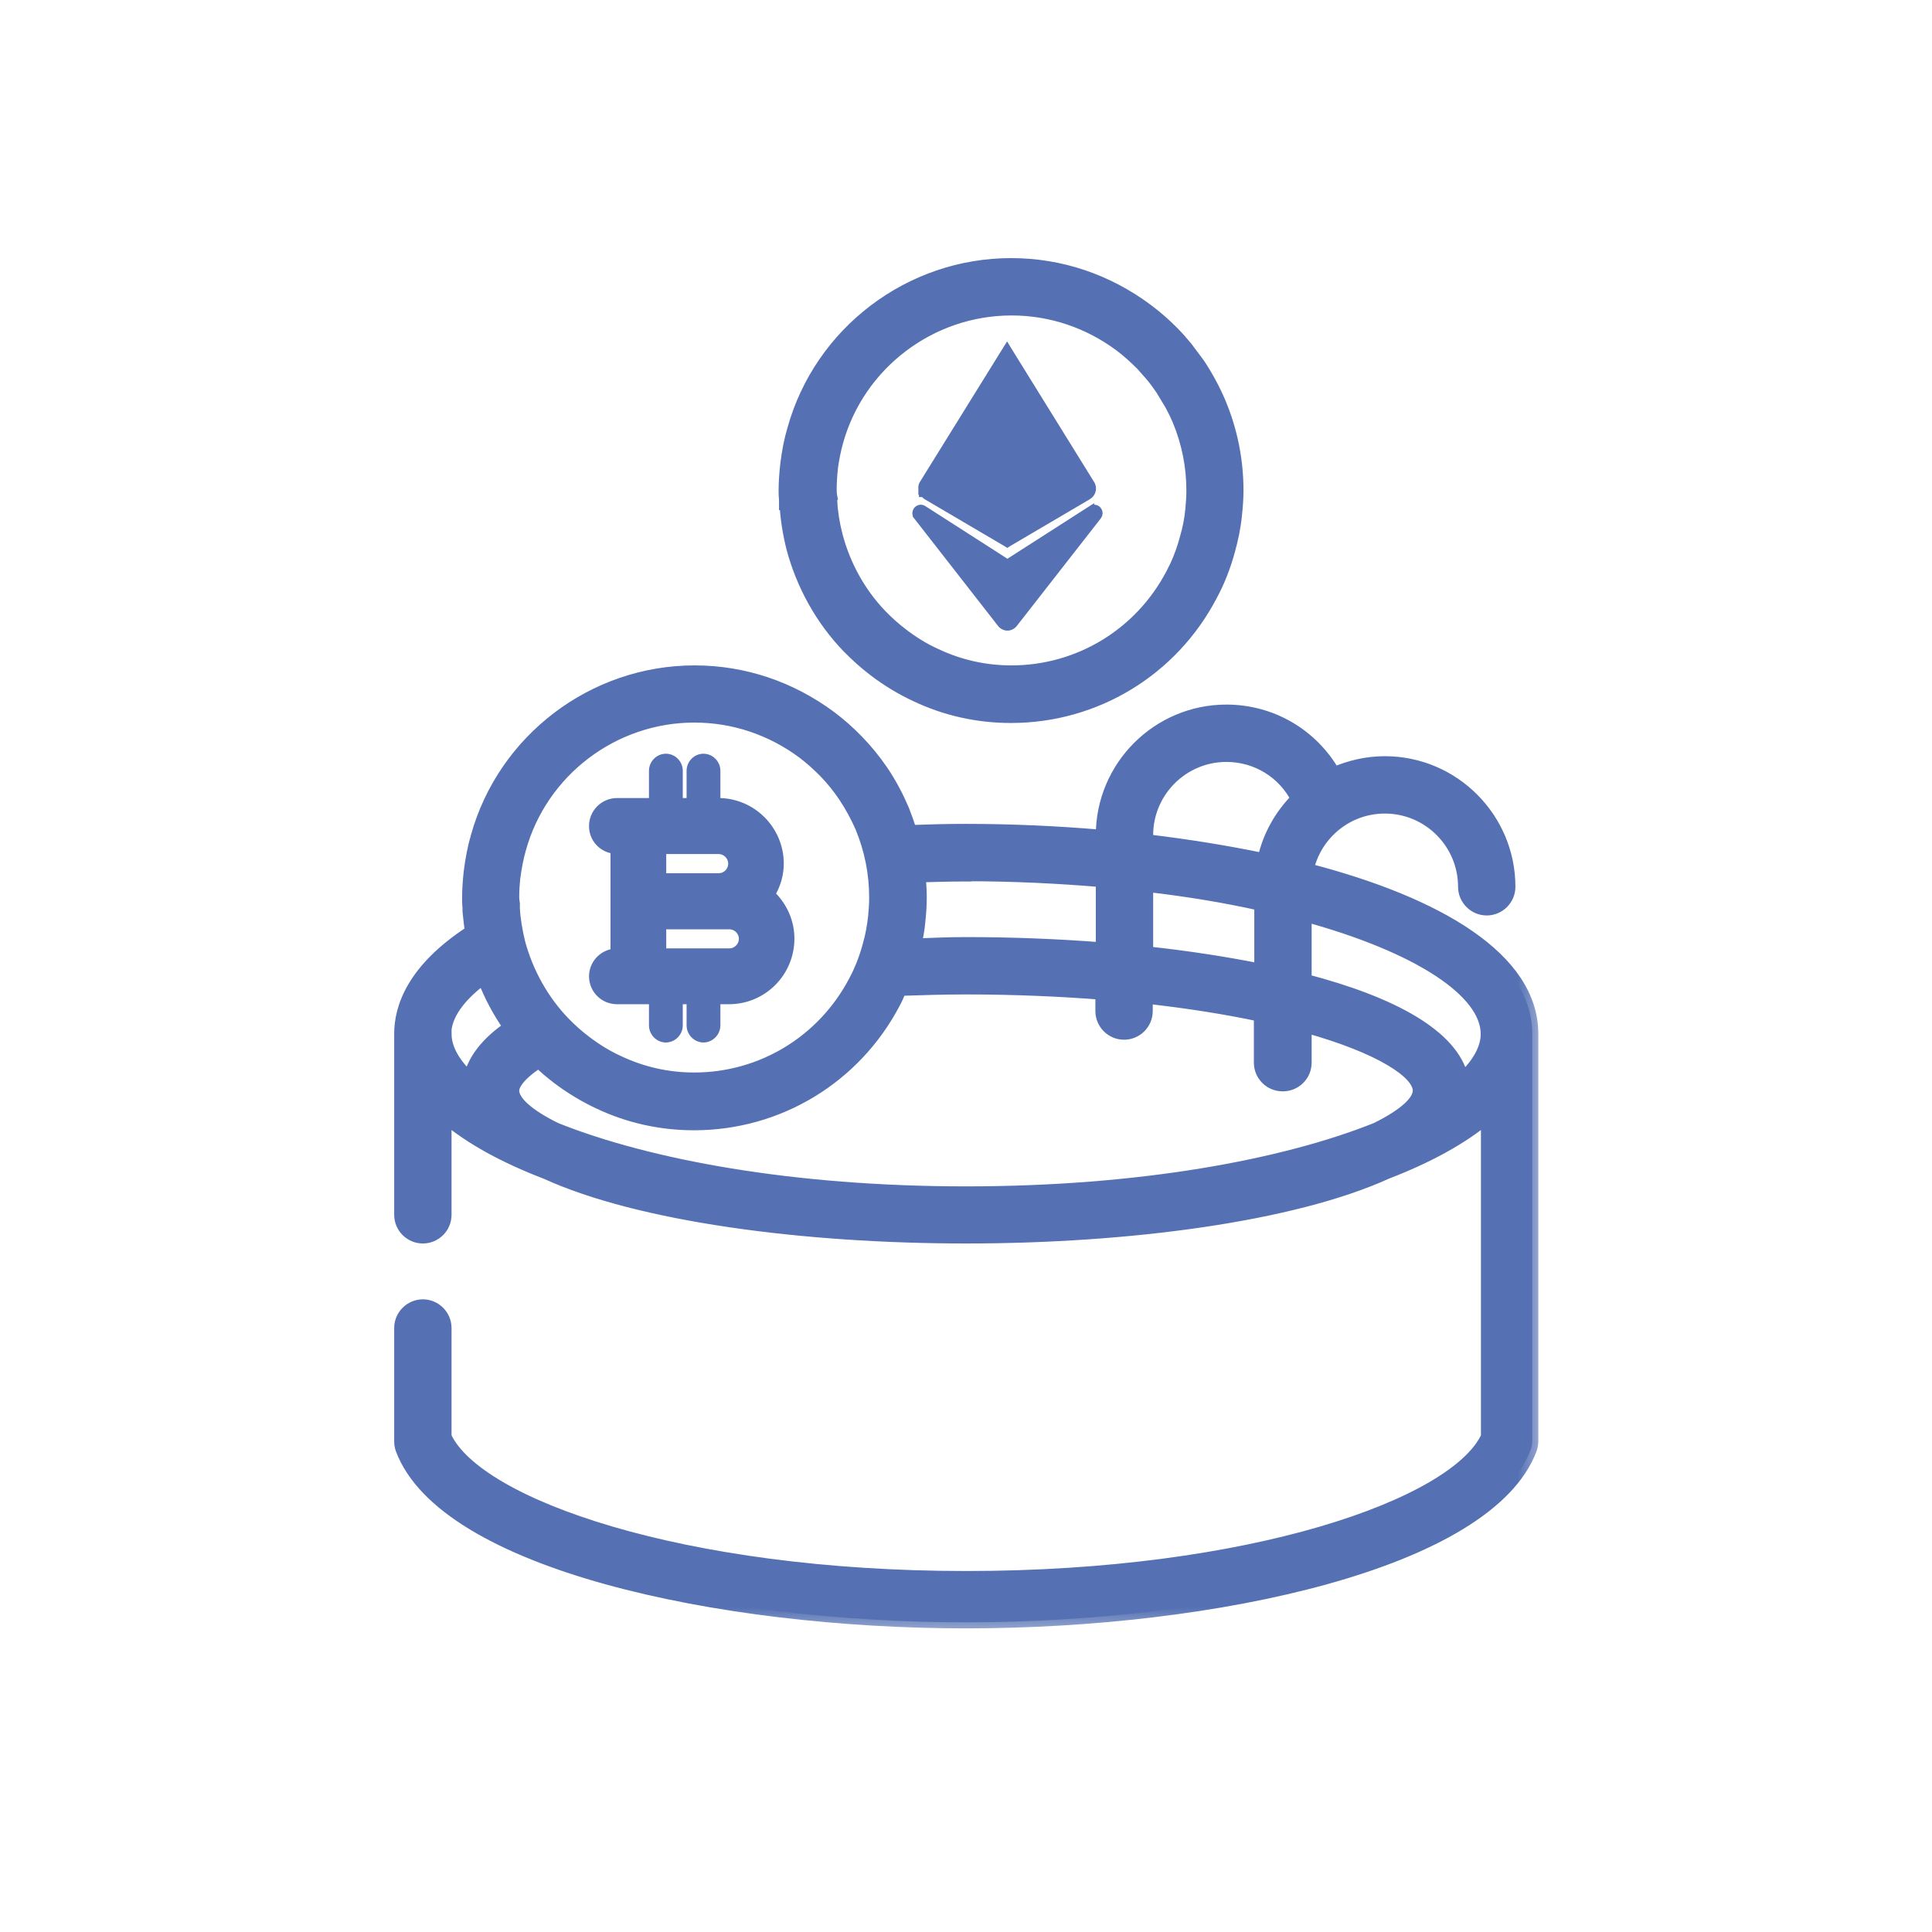
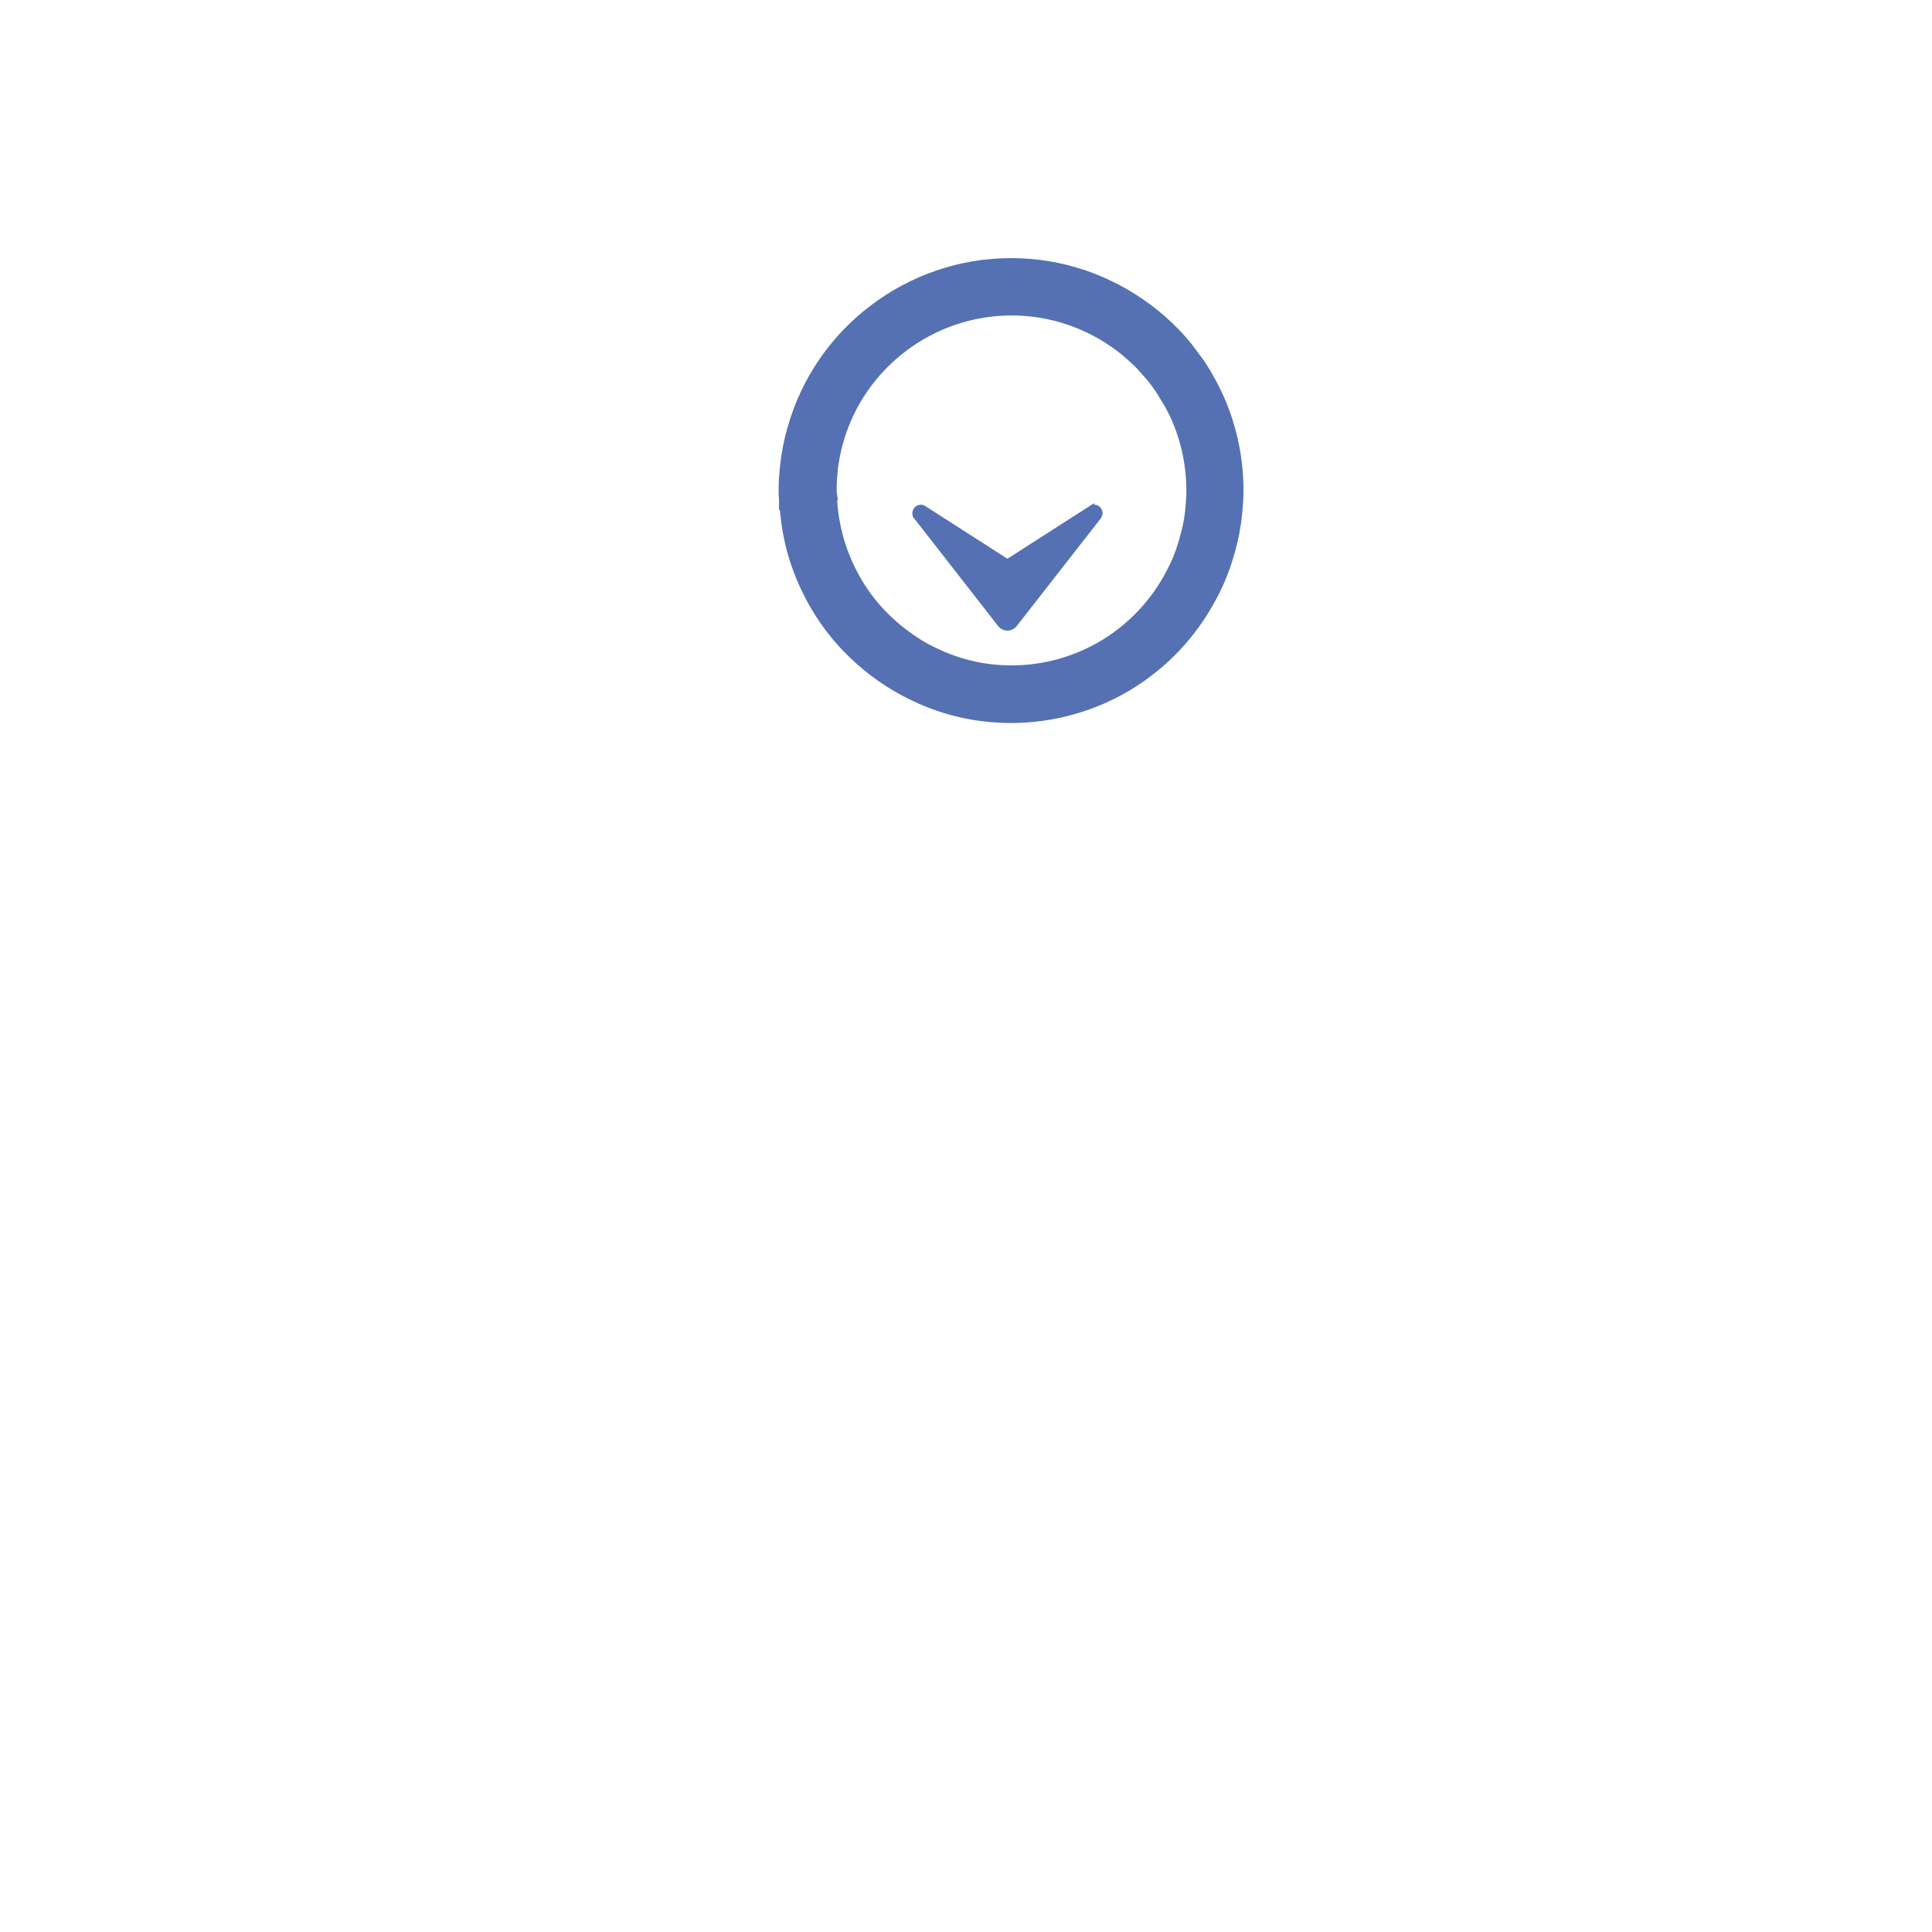
<svg xmlns="http://www.w3.org/2000/svg" width="32" height="32" viewBox="0 0 32 32" fill="none">
  <mask id="path-1-outside-1_10810_8661" maskUnits="userSpaceOnUse" x="5.629" y="10.121" width="20" height="17" fill="black">
-     <rect fill="white" x="5.629" y="10.121" width="20" height="17" />
-     <path d="M21.659 14.403C21.79 13.814 22.311 13.375 22.938 13.375C23.661 13.375 24.25 13.964 24.25 14.688C24.25 14.894 24.419 15.063 24.625 15.063C24.831 15.063 25 14.894 25 14.688C25 13.551 24.074 12.625 22.938 12.625C22.638 12.625 22.353 12.693 22.098 12.805C21.738 12.175 21.07 11.77 20.313 11.77C19.176 11.77 18.25 12.696 18.25 13.833V13.844C17.508 13.78 16.75 13.746 16 13.746C15.689 13.746 15.385 13.754 15.085 13.765C15.048 13.649 15.006 13.533 14.961 13.416C14.868 13.199 14.755 12.981 14.616 12.775C14.489 12.588 14.35 12.419 14.2 12.265C14.061 12.123 13.919 11.995 13.758 11.875C13.098 11.384 12.321 11.121 11.504 11.121C9.828 11.121 8.343 12.25 7.896 13.859C7.844 14.035 7.806 14.234 7.78 14.444C7.765 14.583 7.754 14.725 7.754 14.871C7.754 14.928 7.754 14.98 7.761 15.036V15.096C7.773 15.205 7.784 15.318 7.799 15.43C6.839 16.053 6.629 16.686 6.629 17.121V20.121C6.629 20.328 6.798 20.496 7.004 20.496C7.21 20.496 7.379 20.328 7.379 20.121V18.509C7.795 18.861 8.361 19.169 9.044 19.431C10.589 20.136 13.308 20.496 16.004 20.496C18.7 20.496 21.419 20.133 22.964 19.431C23.643 19.169 24.213 18.861 24.629 18.509V23.796C24.108 24.925 20.714 26.121 16.004 26.121C11.294 26.121 7.9 24.925 7.379 23.796V21.996C7.379 21.79 7.21 21.621 7.004 21.621C6.798 21.621 6.629 21.79 6.629 21.996V23.871C6.629 23.916 6.636 23.961 6.651 24.003C7.356 25.885 11.89 26.871 16.004 26.871C20.118 26.871 24.648 25.885 25.356 24.003C25.371 23.961 25.379 23.916 25.379 23.871V17.121C25.379 15.88 23.83 14.961 21.663 14.399L21.659 14.403ZM19 13.833C19 13.109 19.589 12.52 20.313 12.52C20.815 12.52 21.258 12.798 21.479 13.229C21.209 13.499 21.014 13.844 20.928 14.23C20.316 14.103 19.668 13.998 19 13.919V13.829V13.833ZM21.25 17.976C21.456 17.976 21.625 17.808 21.625 17.601V17.005C22.866 17.35 23.5 17.77 23.5 18.063C23.5 18.243 23.26 18.464 22.795 18.693C21.269 19.304 18.884 19.75 16 19.75C13.116 19.75 10.731 19.304 9.205 18.693C8.74 18.464 8.5 18.243 8.5 18.063C8.5 17.958 8.62 17.785 8.924 17.59C9.021 17.684 9.123 17.77 9.231 17.853C9.453 18.021 9.685 18.16 9.918 18.269C10.416 18.505 10.949 18.621 11.496 18.621C12.895 18.621 14.166 17.849 14.815 16.608C14.853 16.54 14.883 16.465 14.913 16.394C15.269 16.383 15.633 16.371 15.993 16.371C16.81 16.371 17.556 16.405 18.243 16.458V16.746C18.243 16.953 18.411 17.121 18.618 17.121C18.824 17.121 18.993 16.953 18.993 16.746V16.525C19.701 16.604 20.324 16.705 20.868 16.821V17.601C20.868 17.808 21.036 17.976 21.243 17.976H21.25ZM19 15.775V14.673C19.675 14.751 20.305 14.856 20.875 14.984V16.06C20.294 15.944 19.66 15.846 19 15.775ZM16 14.496C16.791 14.496 17.541 14.534 18.25 14.594V15.708C17.515 15.651 16.758 15.621 16 15.621C15.719 15.621 15.445 15.633 15.164 15.644C15.19 15.524 15.213 15.408 15.224 15.288C15.239 15.149 15.25 15.014 15.25 14.875C15.25 14.755 15.243 14.635 15.231 14.515C15.486 14.508 15.738 14.5 16 14.5V14.496ZM8.519 14.534C8.541 14.365 8.571 14.208 8.613 14.061C8.969 12.771 10.158 11.868 11.5 11.868C12.153 11.868 12.775 12.078 13.3 12.468C13.428 12.565 13.544 12.67 13.656 12.783C13.776 12.906 13.885 13.041 13.986 13.191C14.095 13.356 14.189 13.529 14.264 13.701C14.418 14.073 14.496 14.466 14.496 14.864C14.496 14.973 14.489 15.078 14.478 15.19C14.459 15.348 14.433 15.501 14.388 15.655C14.331 15.869 14.253 16.068 14.155 16.251C13.634 17.245 12.618 17.864 11.5 17.864C11.061 17.864 10.638 17.77 10.236 17.579C10.049 17.493 9.865 17.38 9.689 17.245C9.561 17.148 9.445 17.043 9.336 16.93C8.988 16.566 8.736 16.113 8.601 15.618C8.553 15.419 8.519 15.224 8.511 15.044V14.969C8.504 14.931 8.5 14.894 8.5 14.86C8.5 14.744 8.508 14.631 8.519 14.523V14.534ZM7.375 17.121C7.375 16.825 7.596 16.506 8.005 16.203C8.114 16.491 8.26 16.761 8.436 17.013C8.065 17.268 7.844 17.549 7.776 17.856C7.518 17.613 7.379 17.365 7.379 17.121H7.375ZM24.224 17.86C24.063 17.151 23.061 16.608 21.625 16.233V15.168C23.508 15.685 24.625 16.428 24.625 17.125C24.625 17.369 24.483 17.62 24.224 17.864V17.86Z" />
-   </mask>
-   <path d="M21.659 14.403C21.79 13.814 22.311 13.375 22.938 13.375C23.661 13.375 24.25 13.964 24.25 14.688C24.25 14.894 24.419 15.063 24.625 15.063C24.831 15.063 25 14.894 25 14.688C25 13.551 24.074 12.625 22.938 12.625C22.638 12.625 22.353 12.693 22.098 12.805C21.738 12.175 21.07 11.77 20.313 11.77C19.176 11.77 18.25 12.696 18.25 13.833V13.844C17.508 13.78 16.75 13.746 16 13.746C15.689 13.746 15.385 13.754 15.085 13.765C15.048 13.649 15.006 13.533 14.961 13.416C14.868 13.199 14.755 12.981 14.616 12.775C14.489 12.588 14.35 12.419 14.2 12.265C14.061 12.123 13.919 11.995 13.758 11.875C13.098 11.384 12.321 11.121 11.504 11.121C9.828 11.121 8.343 12.25 7.896 13.859C7.844 14.035 7.806 14.234 7.78 14.444C7.765 14.583 7.754 14.725 7.754 14.871C7.754 14.928 7.754 14.98 7.761 15.036V15.096C7.773 15.205 7.784 15.318 7.799 15.43C6.839 16.053 6.629 16.686 6.629 17.121V20.121C6.629 20.328 6.798 20.496 7.004 20.496C7.21 20.496 7.379 20.328 7.379 20.121V18.509C7.795 18.861 8.361 19.169 9.044 19.431C10.589 20.136 13.308 20.496 16.004 20.496C18.7 20.496 21.419 20.133 22.964 19.431C23.643 19.169 24.213 18.861 24.629 18.509V23.796C24.108 24.925 20.714 26.121 16.004 26.121C11.294 26.121 7.9 24.925 7.379 23.796V21.996C7.379 21.79 7.21 21.621 7.004 21.621C6.798 21.621 6.629 21.79 6.629 21.996V23.871C6.629 23.916 6.636 23.961 6.651 24.003C7.356 25.885 11.89 26.871 16.004 26.871C20.118 26.871 24.648 25.885 25.356 24.003C25.371 23.961 25.379 23.916 25.379 23.871V17.121C25.379 15.88 23.83 14.961 21.663 14.399L21.659 14.403ZM19 13.833C19 13.109 19.589 12.52 20.313 12.52C20.815 12.52 21.258 12.798 21.479 13.229C21.209 13.499 21.014 13.844 20.928 14.23C20.316 14.103 19.668 13.998 19 13.919V13.829V13.833ZM21.25 17.976C21.456 17.976 21.625 17.808 21.625 17.601V17.005C22.866 17.35 23.5 17.77 23.5 18.063C23.5 18.243 23.26 18.464 22.795 18.693C21.269 19.304 18.884 19.75 16 19.75C13.116 19.75 10.731 19.304 9.205 18.693C8.74 18.464 8.5 18.243 8.5 18.063C8.5 17.958 8.62 17.785 8.924 17.59C9.021 17.684 9.123 17.77 9.231 17.853C9.453 18.021 9.685 18.16 9.918 18.269C10.416 18.505 10.949 18.621 11.496 18.621C12.895 18.621 14.166 17.849 14.815 16.608C14.853 16.54 14.883 16.465 14.913 16.394C15.269 16.383 15.633 16.371 15.993 16.371C16.81 16.371 17.556 16.405 18.243 16.458V16.746C18.243 16.953 18.411 17.121 18.618 17.121C18.824 17.121 18.993 16.953 18.993 16.746V16.525C19.701 16.604 20.324 16.705 20.868 16.821V17.601C20.868 17.808 21.036 17.976 21.243 17.976H21.25ZM19 15.775V14.673C19.675 14.751 20.305 14.856 20.875 14.984V16.06C20.294 15.944 19.66 15.846 19 15.775ZM16 14.496C16.791 14.496 17.541 14.534 18.25 14.594V15.708C17.515 15.651 16.758 15.621 16 15.621C15.719 15.621 15.445 15.633 15.164 15.644C15.19 15.524 15.213 15.408 15.224 15.288C15.239 15.149 15.25 15.014 15.25 14.875C15.25 14.755 15.243 14.635 15.231 14.515C15.486 14.508 15.738 14.5 16 14.5V14.496ZM8.519 14.534C8.541 14.365 8.571 14.208 8.613 14.061C8.969 12.771 10.158 11.868 11.5 11.868C12.153 11.868 12.775 12.078 13.3 12.468C13.428 12.565 13.544 12.67 13.656 12.783C13.776 12.906 13.885 13.041 13.986 13.191C14.095 13.356 14.189 13.529 14.264 13.701C14.418 14.073 14.496 14.466 14.496 14.864C14.496 14.973 14.489 15.078 14.478 15.19C14.459 15.348 14.433 15.501 14.388 15.655C14.331 15.869 14.253 16.068 14.155 16.251C13.634 17.245 12.618 17.864 11.5 17.864C11.061 17.864 10.638 17.77 10.236 17.579C10.049 17.493 9.865 17.38 9.689 17.245C9.561 17.148 9.445 17.043 9.336 16.93C8.988 16.566 8.736 16.113 8.601 15.618C8.553 15.419 8.519 15.224 8.511 15.044V14.969C8.504 14.931 8.5 14.894 8.5 14.86C8.5 14.744 8.508 14.631 8.519 14.523V14.534ZM7.375 17.121C7.375 16.825 7.596 16.506 8.005 16.203C8.114 16.491 8.26 16.761 8.436 17.013C8.065 17.268 7.844 17.549 7.776 17.856C7.518 17.613 7.379 17.365 7.379 17.121H7.375ZM24.224 17.86C24.063 17.151 23.061 16.608 21.625 16.233V15.168C23.508 15.685 24.625 16.428 24.625 17.125C24.625 17.369 24.483 17.62 24.224 17.864V17.86Z" fill="#5571B3" />
+     </mask>
  <path d="M21.659 14.403C21.79 13.814 22.311 13.375 22.938 13.375C23.661 13.375 24.25 13.964 24.25 14.688C24.25 14.894 24.419 15.063 24.625 15.063C24.831 15.063 25 14.894 25 14.688C25 13.551 24.074 12.625 22.938 12.625C22.638 12.625 22.353 12.693 22.098 12.805C21.738 12.175 21.07 11.77 20.313 11.77C19.176 11.77 18.25 12.696 18.25 13.833V13.844C17.508 13.78 16.75 13.746 16 13.746C15.689 13.746 15.385 13.754 15.085 13.765C15.048 13.649 15.006 13.533 14.961 13.416C14.868 13.199 14.755 12.981 14.616 12.775C14.489 12.588 14.35 12.419 14.2 12.265C14.061 12.123 13.919 11.995 13.758 11.875C13.098 11.384 12.321 11.121 11.504 11.121C9.828 11.121 8.343 12.25 7.896 13.859C7.844 14.035 7.806 14.234 7.78 14.444C7.765 14.583 7.754 14.725 7.754 14.871C7.754 14.928 7.754 14.98 7.761 15.036V15.096C7.773 15.205 7.784 15.318 7.799 15.43C6.839 16.053 6.629 16.686 6.629 17.121V20.121C6.629 20.328 6.798 20.496 7.004 20.496C7.21 20.496 7.379 20.328 7.379 20.121V18.509C7.795 18.861 8.361 19.169 9.044 19.431C10.589 20.136 13.308 20.496 16.004 20.496C18.7 20.496 21.419 20.133 22.964 19.431C23.643 19.169 24.213 18.861 24.629 18.509V23.796C24.108 24.925 20.714 26.121 16.004 26.121C11.294 26.121 7.9 24.925 7.379 23.796V21.996C7.379 21.79 7.21 21.621 7.004 21.621C6.798 21.621 6.629 21.79 6.629 21.996V23.871C6.629 23.916 6.636 23.961 6.651 24.003C7.356 25.885 11.89 26.871 16.004 26.871C20.118 26.871 24.648 25.885 25.356 24.003C25.371 23.961 25.379 23.916 25.379 23.871V17.121C25.379 15.88 23.83 14.961 21.663 14.399L21.659 14.403ZM19 13.833C19 13.109 19.589 12.52 20.313 12.52C20.815 12.52 21.258 12.798 21.479 13.229C21.209 13.499 21.014 13.844 20.928 14.23C20.316 14.103 19.668 13.998 19 13.919V13.829V13.833ZM21.25 17.976C21.456 17.976 21.625 17.808 21.625 17.601V17.005C22.866 17.35 23.5 17.77 23.5 18.063C23.5 18.243 23.26 18.464 22.795 18.693C21.269 19.304 18.884 19.75 16 19.75C13.116 19.75 10.731 19.304 9.205 18.693C8.74 18.464 8.5 18.243 8.5 18.063C8.5 17.958 8.62 17.785 8.924 17.59C9.021 17.684 9.123 17.77 9.231 17.853C9.453 18.021 9.685 18.16 9.918 18.269C10.416 18.505 10.949 18.621 11.496 18.621C12.895 18.621 14.166 17.849 14.815 16.608C14.853 16.54 14.883 16.465 14.913 16.394C15.269 16.383 15.633 16.371 15.993 16.371C16.81 16.371 17.556 16.405 18.243 16.458V16.746C18.243 16.953 18.411 17.121 18.618 17.121C18.824 17.121 18.993 16.953 18.993 16.746V16.525C19.701 16.604 20.324 16.705 20.868 16.821V17.601C20.868 17.808 21.036 17.976 21.243 17.976H21.25ZM19 15.775V14.673C19.675 14.751 20.305 14.856 20.875 14.984V16.06C20.294 15.944 19.66 15.846 19 15.775ZM16 14.496C16.791 14.496 17.541 14.534 18.25 14.594V15.708C17.515 15.651 16.758 15.621 16 15.621C15.719 15.621 15.445 15.633 15.164 15.644C15.19 15.524 15.213 15.408 15.224 15.288C15.239 15.149 15.25 15.014 15.25 14.875C15.25 14.755 15.243 14.635 15.231 14.515C15.486 14.508 15.738 14.5 16 14.5V14.496ZM8.519 14.534C8.541 14.365 8.571 14.208 8.613 14.061C8.969 12.771 10.158 11.868 11.5 11.868C12.153 11.868 12.775 12.078 13.3 12.468C13.428 12.565 13.544 12.67 13.656 12.783C13.776 12.906 13.885 13.041 13.986 13.191C14.095 13.356 14.189 13.529 14.264 13.701C14.418 14.073 14.496 14.466 14.496 14.864C14.496 14.973 14.489 15.078 14.478 15.19C14.459 15.348 14.433 15.501 14.388 15.655C14.331 15.869 14.253 16.068 14.155 16.251C13.634 17.245 12.618 17.864 11.5 17.864C11.061 17.864 10.638 17.77 10.236 17.579C10.049 17.493 9.865 17.38 9.689 17.245C9.561 17.148 9.445 17.043 9.336 16.93C8.988 16.566 8.736 16.113 8.601 15.618C8.553 15.419 8.519 15.224 8.511 15.044V14.969C8.504 14.931 8.5 14.894 8.5 14.86C8.5 14.744 8.508 14.631 8.519 14.523V14.534ZM7.375 17.121C7.375 16.825 7.596 16.506 8.005 16.203C8.114 16.491 8.26 16.761 8.436 17.013C8.065 17.268 7.844 17.549 7.776 17.856C7.518 17.613 7.379 17.365 7.379 17.121H7.375ZM24.224 17.86C24.063 17.151 23.061 16.608 21.625 16.233V15.168C23.508 15.685 24.625 16.428 24.625 17.125C24.625 17.369 24.483 17.62 24.224 17.864V17.86Z" stroke="#5571B3" stroke-width="0.2" mask="url(#path-1-outside-1_10810_8661)" />
  <path d="M16.746 4.325C17.575 4.325 18.361 4.591 19.029 5.089C19.193 5.211 19.338 5.339 19.479 5.483C19.555 5.561 19.627 5.644 19.697 5.729L19.9 6.001C20.037 6.209 20.155 6.426 20.25 6.65C20.448 7.122 20.546 7.62 20.546 8.125C20.546 8.266 20.535 8.404 20.52 8.543C20.5 8.741 20.458 8.942 20.405 9.132C20.333 9.397 20.234 9.652 20.108 9.884C19.451 11.142 18.163 11.925 16.746 11.925C16.191 11.925 15.651 11.807 15.146 11.567C14.91 11.457 14.675 11.317 14.451 11.146C14.292 11.025 14.147 10.895 14.007 10.751H14.006C13.561 10.287 13.242 9.713 13.075 9.087V9.086C13.015 8.846 12.979 8.618 12.965 8.4H12.953V8.29H12.954C12.947 8.232 12.946 8.179 12.946 8.125C12.946 7.976 12.958 7.832 12.973 7.692V7.691C12.999 7.476 13.037 7.278 13.091 7.099C13.543 5.468 15.048 4.325 16.746 4.325ZM13.818 8.299C13.826 8.475 13.856 8.667 13.907 8.862C14.036 9.349 14.283 9.795 14.625 10.152C14.732 10.263 14.847 10.367 14.973 10.463C15.146 10.596 15.327 10.707 15.511 10.791H15.512C15.906 10.979 16.323 11.071 16.754 11.071C17.852 11.071 18.852 10.463 19.364 9.485L19.433 9.348C19.497 9.207 19.551 9.057 19.593 8.899V8.898C19.637 8.748 19.667 8.597 19.682 8.442C19.693 8.331 19.7 8.227 19.7 8.121C19.7 7.727 19.622 7.343 19.471 6.978V6.977C19.434 6.892 19.393 6.808 19.348 6.725L19.198 6.477C19.148 6.403 19.097 6.332 19.043 6.266L18.874 6.075C18.763 5.964 18.649 5.86 18.523 5.765C18.007 5.381 17.395 5.175 16.754 5.175C15.434 5.175 14.264 6.064 13.914 7.332C13.875 7.471 13.846 7.622 13.824 7.784L13.826 7.785C13.815 7.893 13.808 8.003 13.808 8.117C13.808 8.147 13.81 8.182 13.817 8.217L13.819 8.227H13.818V8.299Z" fill="#5571B3" stroke="#5571B3" stroke-width="0.1" />
-   <path d="M16.722 5.819L18.077 8.006C18.129 8.081 18.1 8.181 18.029 8.224H18.028L16.709 9L16.684 9.016L16.658 9L15.338 8.224C15.32 8.213 15.306 8.194 15.299 8.183H15.271V8.156L15.261 8.154V8.107H15.262C15.258 8.08 15.257 8.042 15.28 8.007L16.637 5.819L16.68 5.75L16.722 5.819Z" fill="#5571B3" stroke="#5571B3" stroke-width="0.1" />
  <path d="M18.073 8.426C18.116 8.396 18.163 8.41 18.189 8.439C18.209 8.461 18.219 8.494 18.209 8.526L18.192 8.557L16.806 10.332C16.778 10.371 16.733 10.395 16.686 10.395C16.641 10.395 16.596 10.372 16.568 10.334L15.182 8.557L15.183 8.556C15.149 8.517 15.16 8.469 15.184 8.441C15.208 8.413 15.256 8.395 15.3 8.425L16.686 9.314L18.073 8.425V8.426Z" fill="#5571B3" stroke="#5571B3" stroke-width="0.1" />
-   <path d="M11.651 12.534C11.777 12.534 11.882 12.639 11.882 12.767V13.268H11.899C12.467 13.268 12.932 13.734 12.932 14.305C12.932 14.489 12.879 14.66 12.793 14.809C12.985 14.997 13.108 15.257 13.108 15.547C13.108 16.118 12.647 16.583 12.075 16.583H11.882V16.982C11.882 17.11 11.777 17.217 11.651 17.217C11.526 17.216 11.422 17.11 11.422 16.982V16.583H11.259V16.982C11.259 17.11 11.155 17.216 11.029 17.217C10.903 17.217 10.799 17.11 10.799 16.982V16.583H10.219C9.989 16.582 9.806 16.399 9.806 16.169C9.808 15.961 9.964 15.792 10.162 15.764V14.09C9.961 14.06 9.806 13.896 9.806 13.682C9.806 13.452 9.993 13.269 10.219 13.268H10.799V12.767C10.799 12.639 10.904 12.534 11.029 12.534C11.155 12.534 11.259 12.639 11.259 12.767V13.268H11.422V12.767C11.422 12.639 11.526 12.534 11.651 12.534ZM10.985 15.758H12.079C12.194 15.758 12.288 15.664 12.288 15.55C12.288 15.435 12.194 15.342 12.079 15.342H10.985V15.758ZM10.985 14.513H11.903C12.018 14.513 12.111 14.42 12.111 14.305C12.111 14.191 12.018 14.097 11.903 14.096H10.985V14.513Z" fill="#5571B3" stroke="#5571B3" stroke-width="0.1" />
</svg>